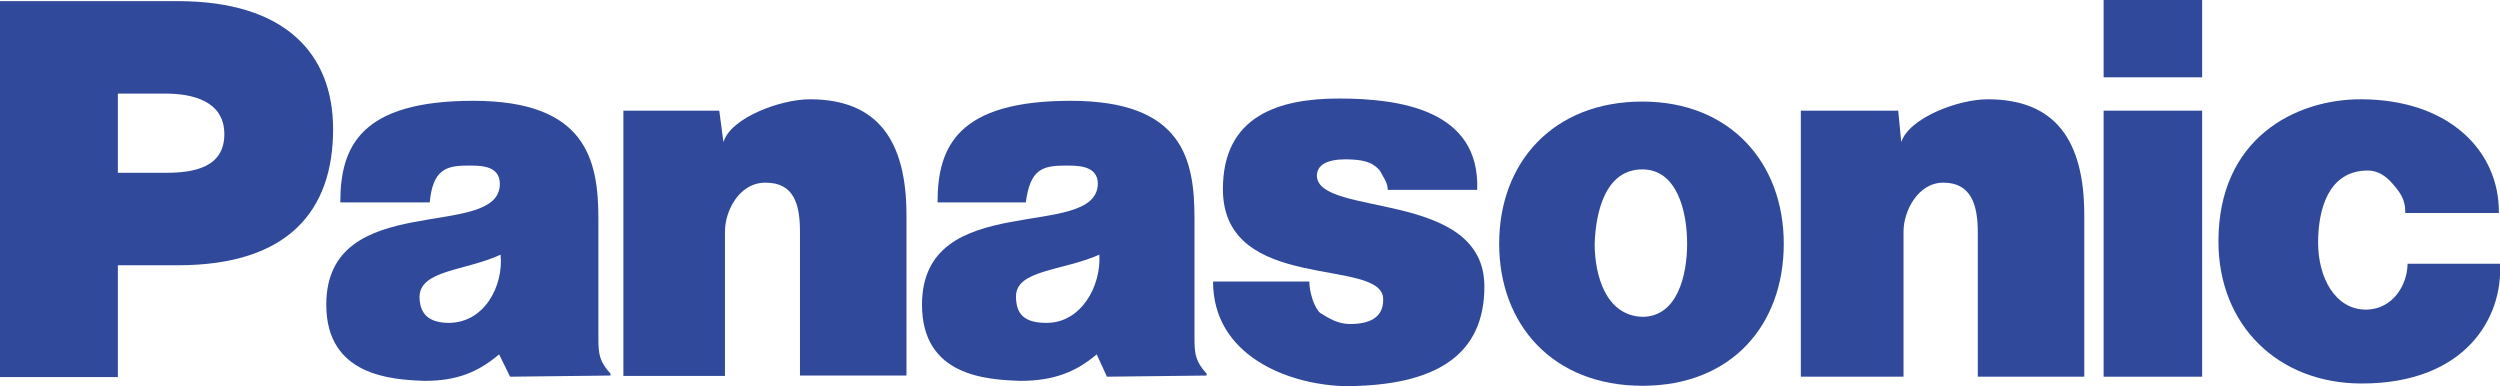
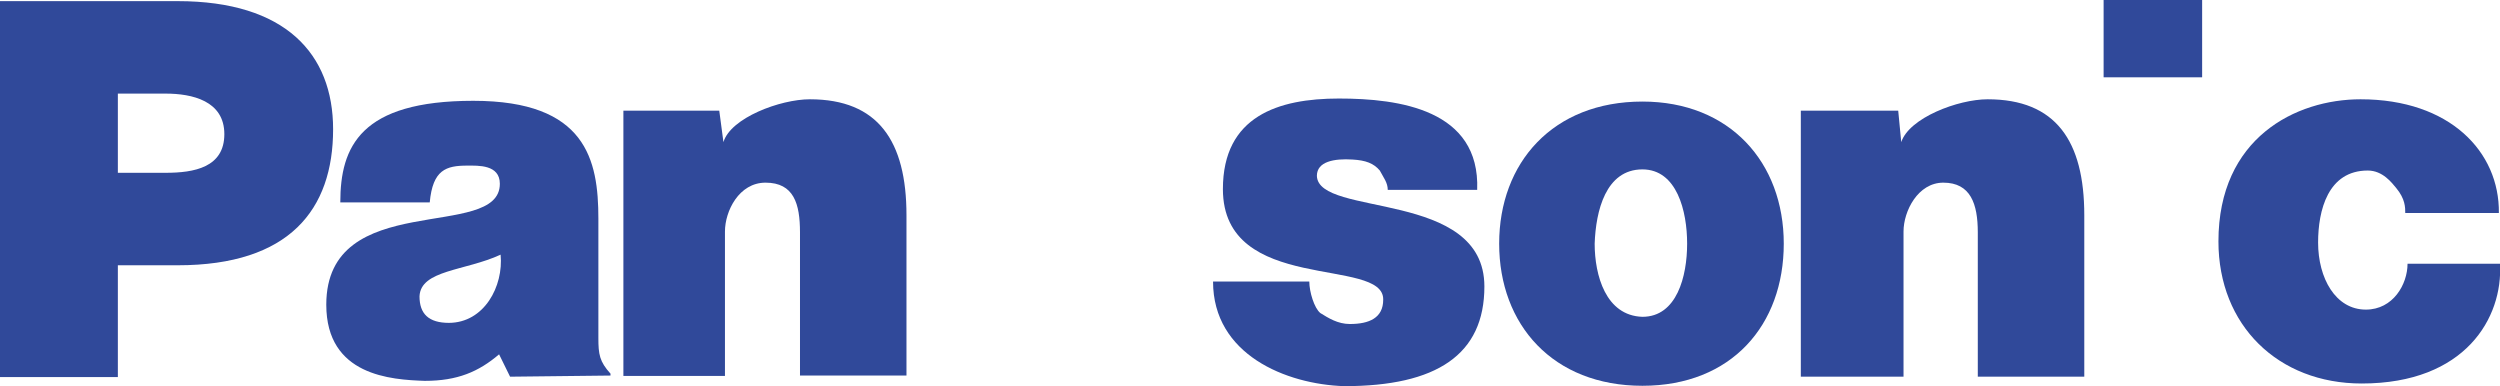
<svg xmlns="http://www.w3.org/2000/svg" id="Layer_2" data-name="Layer 2" viewBox="0 0 65.97 10.19">
  <defs>
    <style>
      .cls-1 {
        fill: #30499a;
        fill-rule: evenodd;
        stroke-width: 0px;
      }
    </style>
  </defs>
  <g id="loga-reference">
    <g>
      <path class="cls-1" d="M16.43,2.92h2.55l.11.83c.19-.64,1.5-1.13,2.28-1.13,1.8,0,2.55,1.1,2.55,3.06v4.23h-2.81v-3.78c0-.75-.16-1.31-.91-1.31-.7,0-1.07.75-1.07,1.29v3.81h-2.68V2.92h0Z" />
      <path class="cls-1" d="M4.69.03H0v9.92h3.11v-2.95h1.58c2.95,0,4.1-1.47,4.1-3.59C8.79,1.42,7.53.03,4.69.03ZM4.37,4.56h-1.26v-2.09h1.26c.7,0,1.55.19,1.55,1.07s-.8,1.02-1.55,1.02Z" />
      <path class="cls-1" d="M47.52,2.92h2.57l.08.83c.21-.64,1.5-1.13,2.28-1.13,1.8,0,2.55,1.1,2.55,3.06v4.26h-2.81v-3.81c0-.75-.19-1.31-.91-1.31-.67,0-1.05.75-1.05,1.29v3.83h-2.71V2.92h0Z" />
      <path class="cls-1" d="M34.55,7.43c0,.27.13.7.29.83.21.13.46.29.78.29.51,0,.88-.16.88-.64.03-1.15-4.23-.13-4.23-2.92,0-1.93,1.47-2.39,3.06-2.39s3.73.29,3.65,2.41h-2.36c0-.19-.11-.32-.21-.51-.16-.19-.37-.27-.72-.29-.48-.03-.94.05-.94.43.03,1.1,4.42.35,4.42,2.92,0,1.8-1.26,2.63-3.7,2.63-1.53-.05-3.46-.83-3.46-2.76h2.55Z" />
      <path class="cls-1" d="M63.47,5.63c0-.16,0-.38-.24-.67-.11-.13-.35-.46-.75-.46-1.05,0-1.31,1.05-1.31,1.9,0,.94.46,1.77,1.26,1.77.72,0,1.1-.67,1.1-1.21h2.44c.08,1.42-.91,3.16-3.65,3.16-2.2,0-3.78-1.53-3.78-3.75,0-2.73,2.04-3.75,3.75-3.75,2.36,0,3.67,1.39,3.65,3h-2.47Z" />
      <path class="cls-1" d="M15.79,8.93v-3.16c0-1.55-.32-3.11-3.3-3.11s-3.51,1.21-3.51,2.68h2.36c.08-.86.43-.97.99-.97.29,0,.86-.03.86.48,0,1.53-4.58.11-4.58,3.19,0,1.88,1.72,1.98,2.6,2.01.86,0,1.42-.24,1.96-.7l.29.59,2.65-.03v-.05c-.29-.32-.32-.51-.32-.94ZM11.85,8.52c-.54,0-.78-.24-.78-.7.03-.7,1.21-.67,2.14-1.1.08.83-.43,1.8-1.37,1.8Z" />
-       <path class="cls-1" d="M31.52,8.93v-3.16c0-1.55-.29-3.11-3.27-3.11s-3.51,1.21-3.51,2.68h2.33c.11-.86.43-.97,1.02-.97.29,0,.88-.03.88.48-.03,1.53-4.64.11-4.64,3.19,0,1.88,1.69,1.98,2.6,2.01.88,0,1.47-.24,2.01-.7l.27.59,2.63-.03v-.05c-.29-.32-.32-.51-.32-.94ZM27.61,8.52c-.59,0-.8-.24-.8-.7,0-.7,1.23-.67,2.2-1.1.05.83-.48,1.8-1.39,1.8Z" />
-       <polygon class="cls-1" points="58.11 9.94 58.11 2.92 55.51 2.92 55.51 9.94 58.11 9.94 58.11 9.94" />
      <polygon class="cls-1" points="55.51 2.04 58.11 2.04 58.11 0 55.51 0 55.51 2.04 55.51 2.04" />
      <path class="cls-1" d="M43.34,2.68c-2.36,0-3.78,1.61-3.78,3.75s1.42,3.75,3.78,3.75,3.73-1.61,3.73-3.75-1.42-3.75-3.73-3.75ZM43.34,8.36c-.97-.03-1.26-1.1-1.26-1.93.03-.86.29-1.96,1.26-1.96.91,0,1.18,1.1,1.18,1.96s-.27,1.93-1.18,1.93Z" />
    </g>
  </g>
</svg>